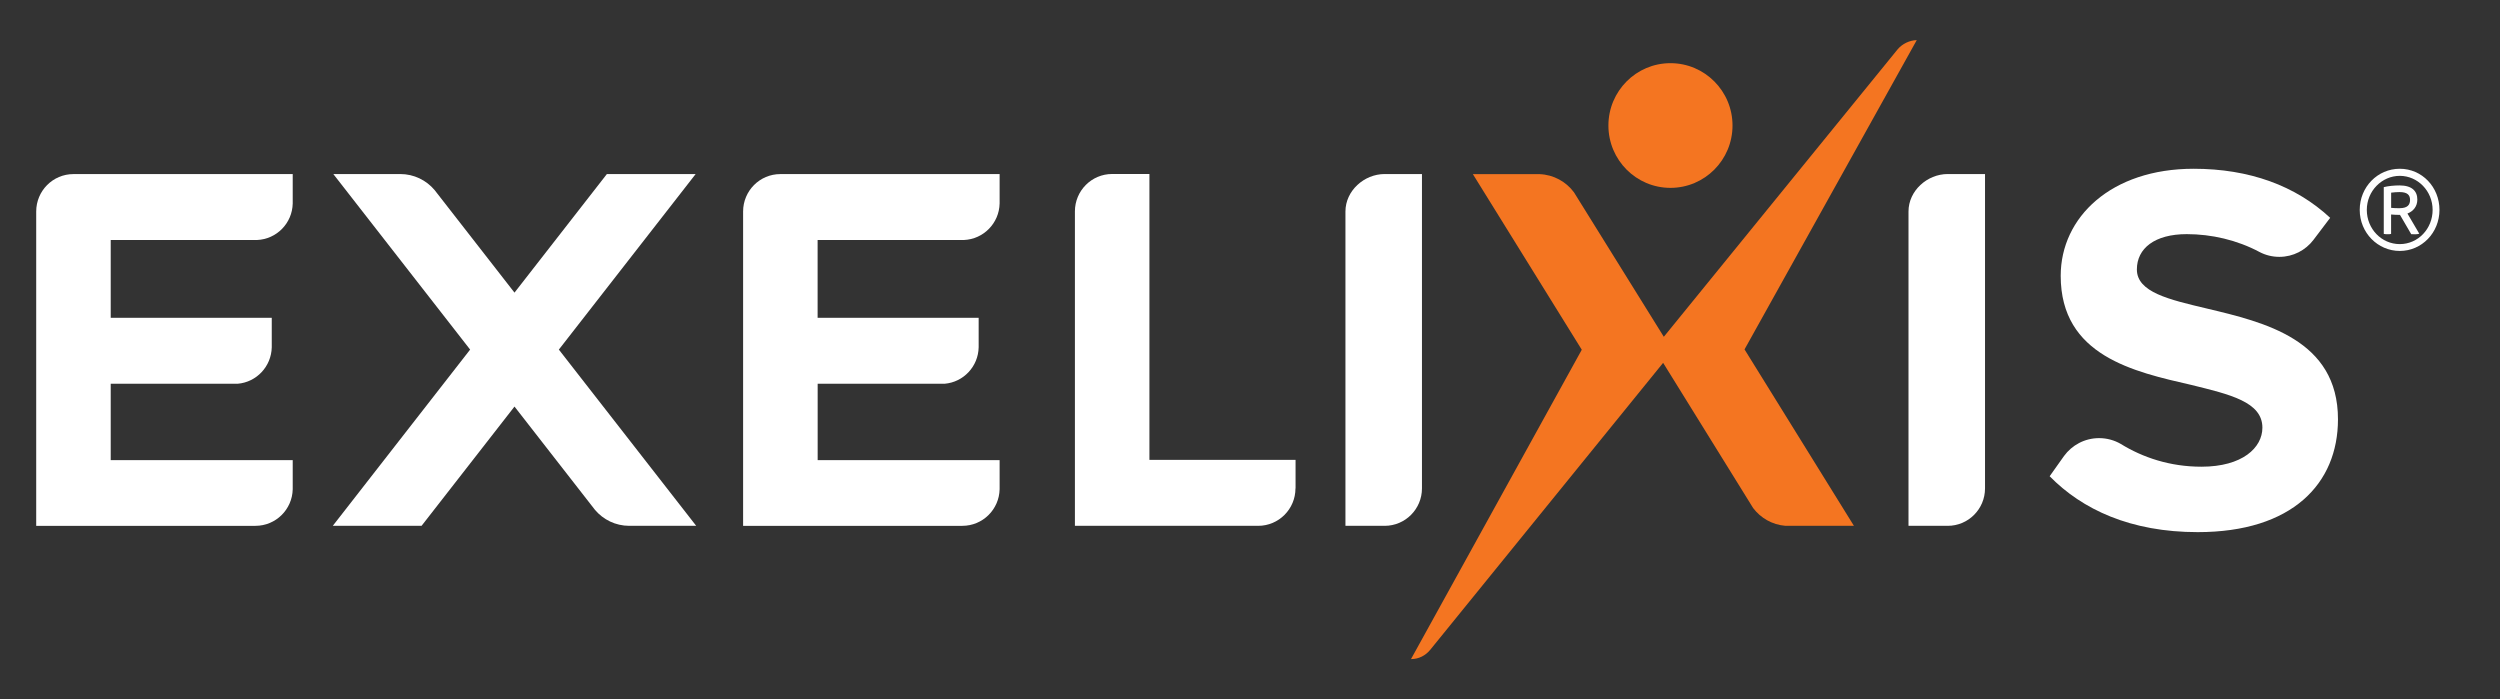
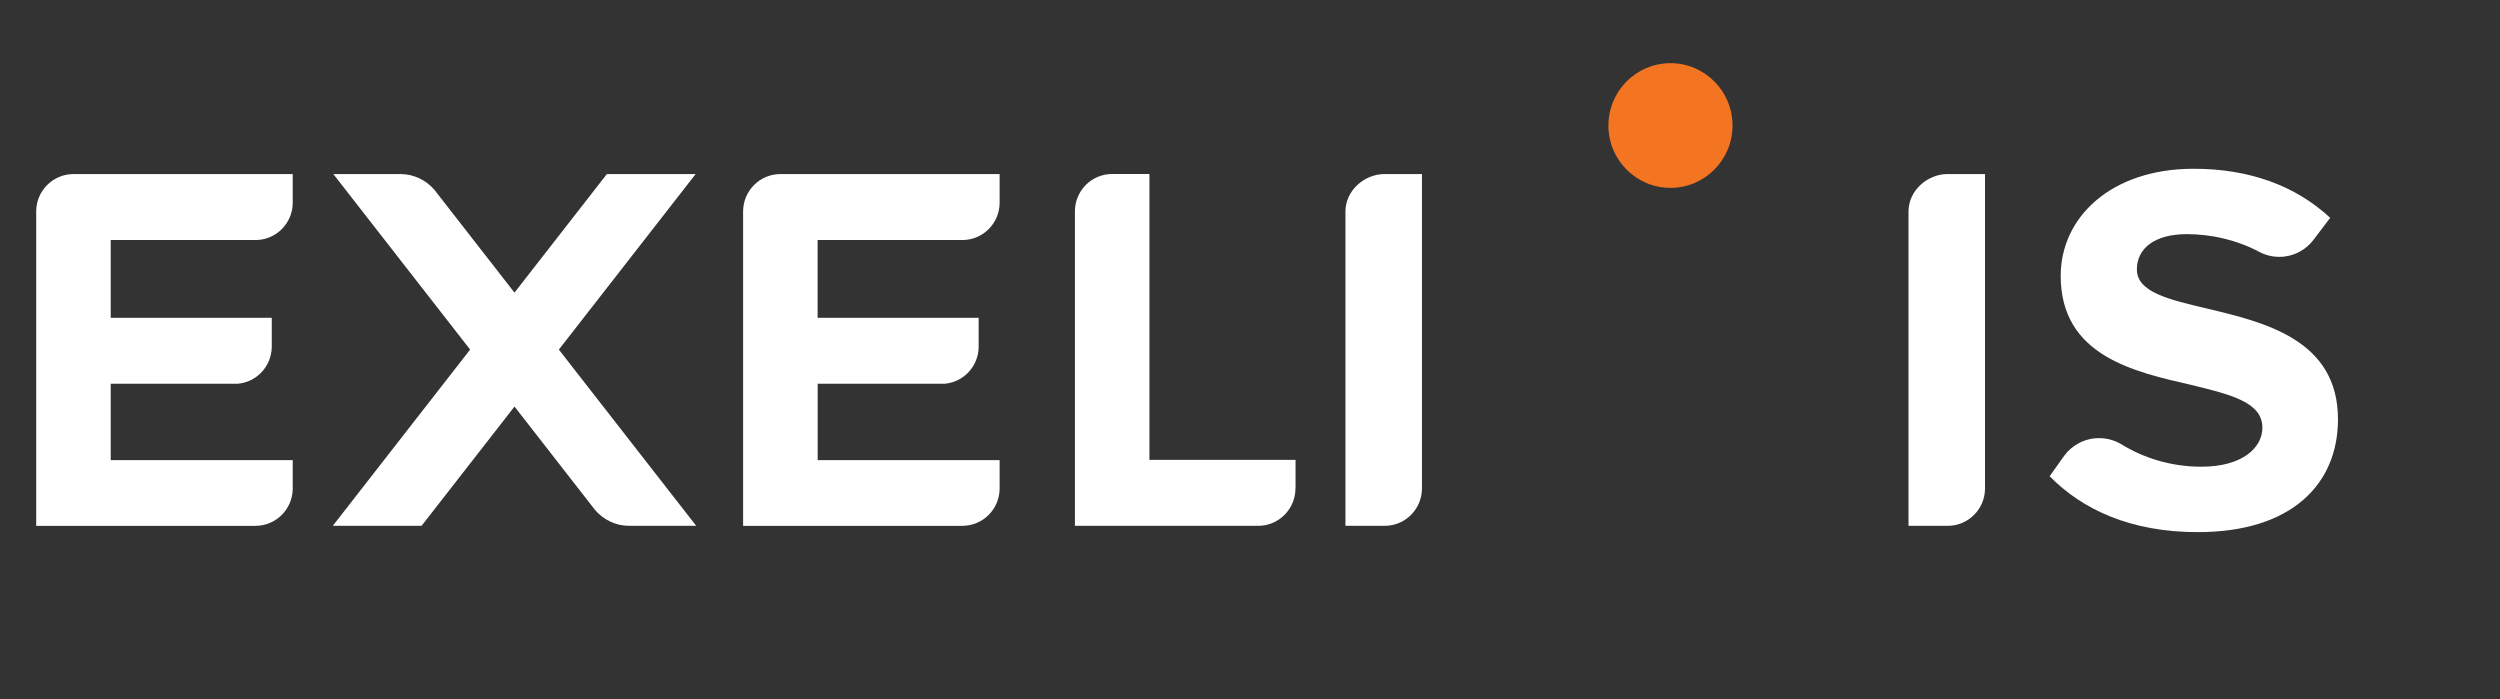
<svg xmlns="http://www.w3.org/2000/svg" id="Layer_1" data-name="Layer 1" viewBox="0 0 511.67 143.12">
  <rect x="0" y="0" width="511.67" height="143.12" fill="#333333" stroke="none" />
  <defs>
    <style>
      .cls-1 {
        fill: #f47521;
      }

      .cls-1, .cls-2 {
        stroke-width: 0px;
      }

      .cls-2 {
        fill: #fff;
      }
    </style>
  </defs>
  <g>
    <g>
      <path class="cls-2" d="M128.79,107.62h0s13.7,0,13.7,0l-28.11-36.07,28-35.93h-18.17l-18.91,24.27-16.36-21c-1.69-2-4.21-3.27-7.02-3.27h0s-13.7,0-13.7,0l28,35.93-28.11,36.07h18.17l19.02-24.41,16.47,21.14c1.69,2,4.21,3.27,7.02,3.27Z" />
      <path class="cls-2" d="M283.4,107.62c4.21,0,7.63-3.43,7.63-7.66h0V35.62h-8.03.4c-4.21,0-8.03,3.43-8.03,7.66v64.34s8.02,0,8.02,0h0Z" />
      <path class="cls-2" d="M398.64,107.62c4.21,0,7.63-3.43,7.63-7.66h0V35.62h-8.03.4c-4.21,0-8.03,3.43-8.03,7.66v64.34s8.02,0,8.02,0h0Z" />
      <path class="cls-2" d="M196.97,107.62c4.15,0,7.53-3.34,7.62-7.49v-5.95h-37.24v-15.64h26c3.85-.33,6.87-3.53,6.95-7.46v-6.03h-32.96v-15.93h29.95c4-.17,7.21-3.43,7.3-7.47v-6.02h-44.88c-4.21,0-7.62,3.43-7.62,7.66h0v64.34h44.89Z" />
      <path class="cls-2" d="M52.29,107.62c4.15,0,7.53-3.34,7.62-7.49v-5.95H22.66v-15.64h26c3.85-.33,6.87-3.53,6.96-7.46v-6.03H22.66v-15.93h29.95c4.01-.17,7.21-3.43,7.3-7.47v-6.02H15.03c-4.21,0-7.62,3.43-7.62,7.66h0v64.34h44.89Z" />
      <path class="cls-2" d="M257.51,107.62c4.21,0,7.63-3.43,7.63-7.66h.02v-5.84h-29.91v-58.51h-7.63c-4.21,0-7.62,3.43-7.62,7.66h0v64.34h37.53Z" />
      <path class="cls-2" d="M451.65,63.14c-7.74-1.83-14.3-3.34-14.3-7.99,0-4.32,3.65-7.23,10.21-7.23,5.03,0,10.26,1.18,14.92,3.67,1.21.63,2.57.98,4.03.98,2.84,0,5.37-1.36,6.97-3.46h0s3.43-4.53,3.43-4.53c-7.09-6.59-16.55-10.04-27.95-10.04-16.88,0-27.2,9.93-27.2,21.91,0,16.41,15.05,19.65,26.77,22.34,7.85,1.94,14.51,3.46,14.51,8.74,0,4.1-4.09,7.99-12.47,7.99-6.45,0-12.03-1.89-16.53-4.67-1.3-.75-2.81-1.18-4.42-1.18-2.95,0-5.56,1.44-7.18,3.66l-2.94,4.14c6.66,6.8,16.55,11.44,30.31,11.44,19.35,0,28.7-9.93,28.7-23.1,0-16.3-15.05-19.86-26.87-22.67Z" />
    </g>
    <g>
      <ellipse class="cls-1" cx="341.89" cy="25.69" rx="12.7" ry="12.76" />
-       <path class="cls-1" d="M392.3,8.21c-1.44.04-2.93.72-3.92,1.89l-47.85,58.83-18.39-29.57c-1.61-2.17-4.16-3.61-7.04-3.72h-13.65l22.29,35.94-34.95,63.31h.13c1.46-.03,2.81-.69,3.79-1.88l47.68-58.75,18.42,29.72c1.54,2.04,3.91,3.42,6.61,3.64h14.02l-22.39-36.11,35.25-63.3Z" />
    </g>
  </g>
-   <path class="cls-2" d="M499.28,42.96c0,4.67-3.62,8.4-8.12,8.4s-8.2-3.72-8.2-8.4,3.65-8.42,8.2-8.42,8.12,3.75,8.12,8.42ZM497.88,42.96c0-3.87-3.05-6.97-6.72-6.97s-6.75,3.1-6.75,6.97,3,7,6.75,7,6.72-3.15,6.72-7ZM492.73,43.71l2.42,4.12c-.25.08-.5.12-.82.12-.25,0-.62,0-.83-.02l-2.3-3.95h-.1c-.55,0-1.15-.03-1.72-.08v3.97c-.22.07-.42.07-.65.07-.28,0-.55,0-.85-.07v-9.57c.9-.23,2.15-.35,3.22-.35,2.55,0,3.65,1.15,3.65,2.9,0,1.42-.85,2.4-2.02,2.85ZM489.39,42.54c.6.07,1.17.07,1.72.07,1.7,0,2.15-.75,2.15-1.7,0-1-.55-1.6-2.15-1.6-.55,0-1.12.05-1.72.12v3.1Z" />
</svg>